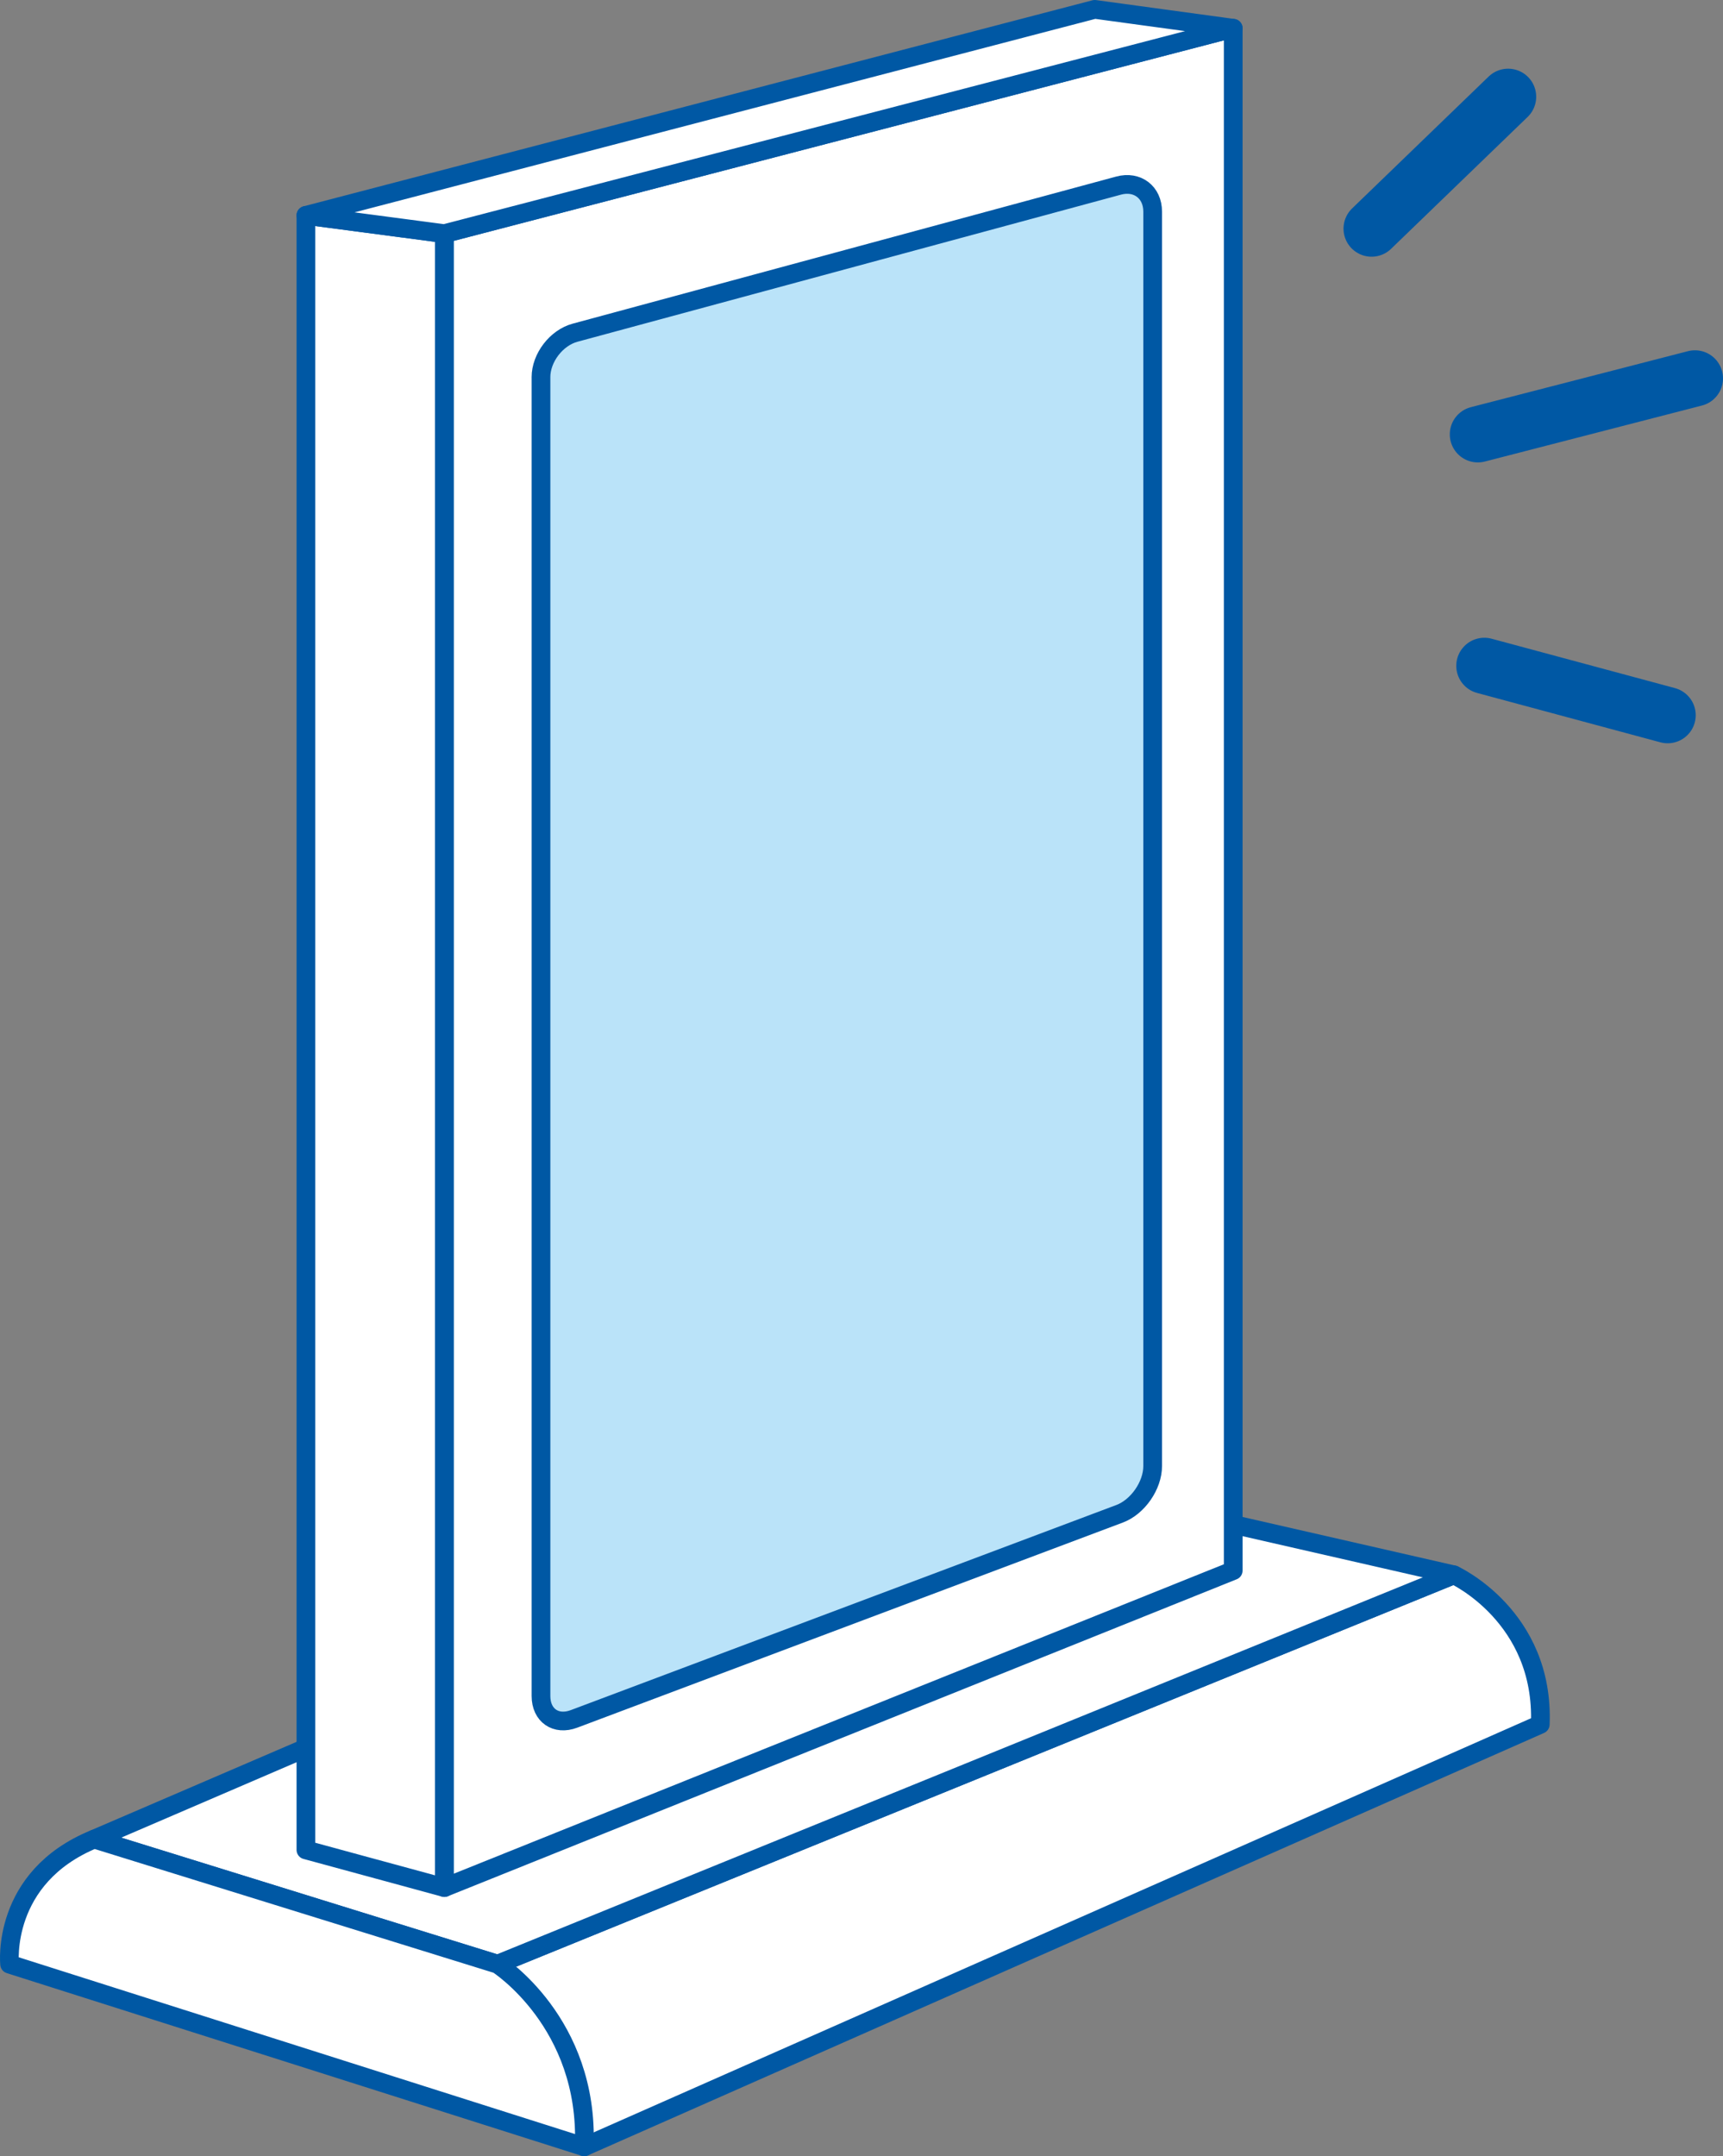
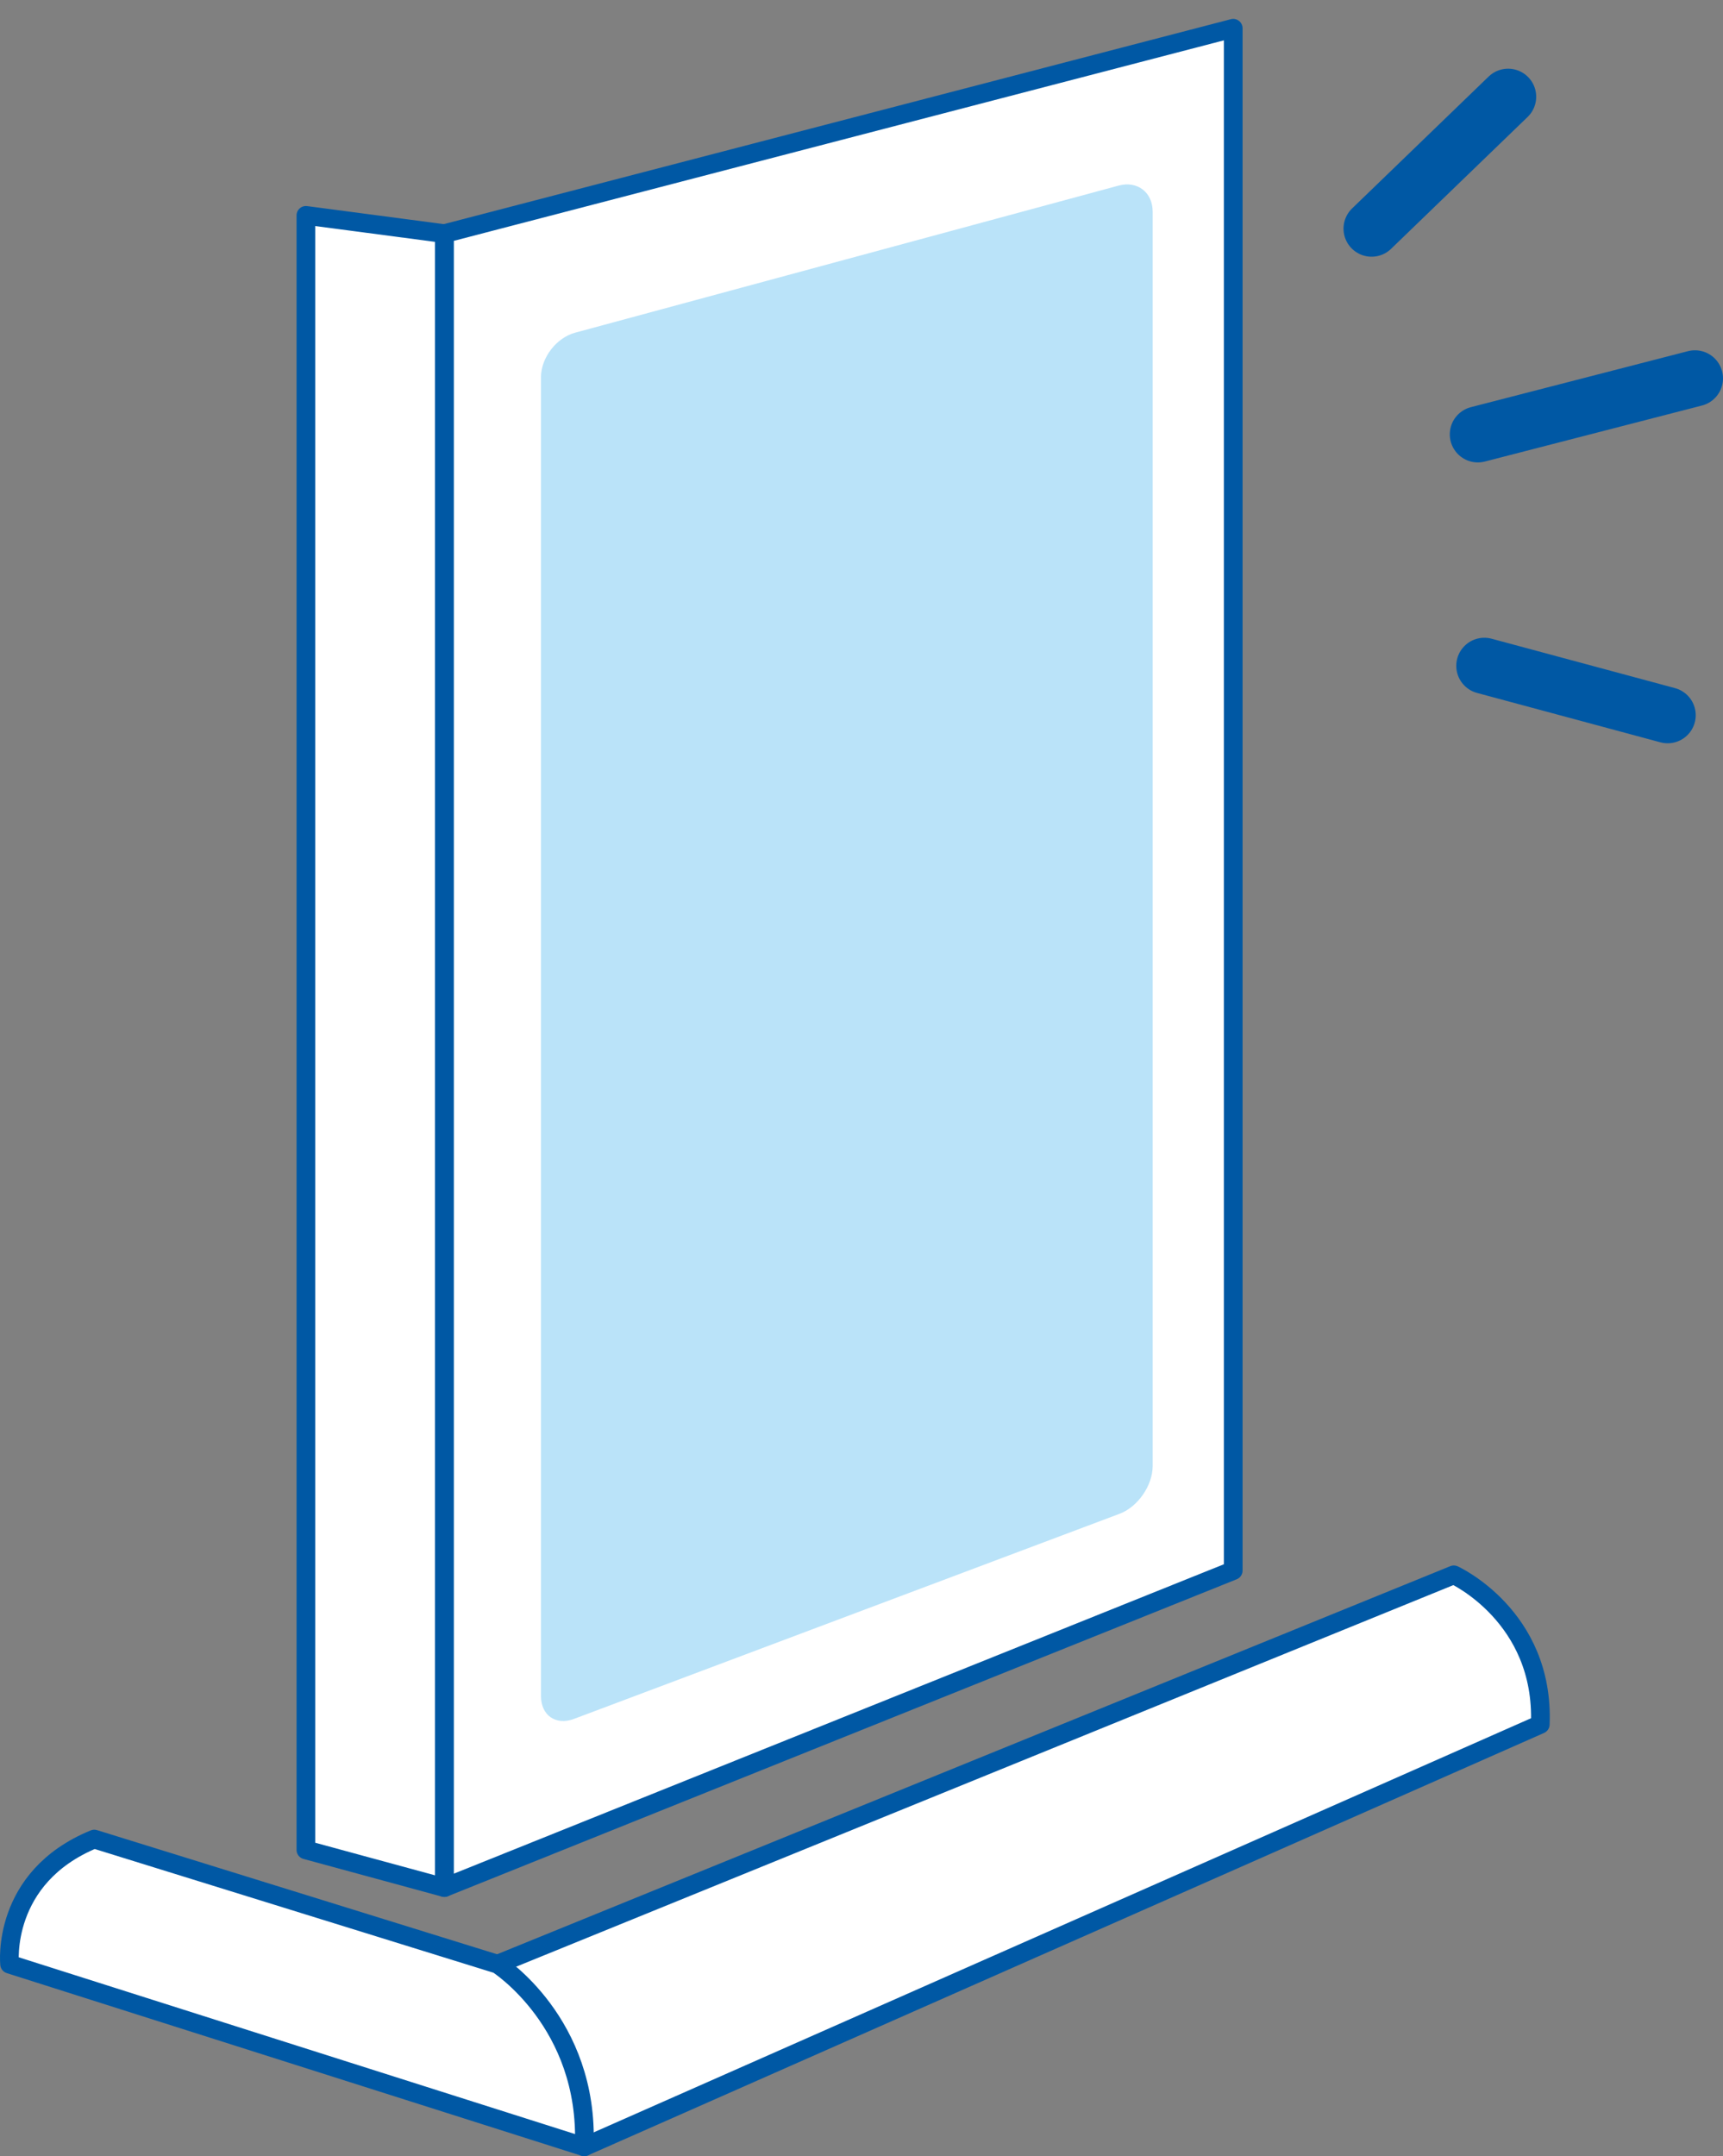
<svg xmlns="http://www.w3.org/2000/svg" version="1.1" id="レイヤー_1" x="0px" y="0px" width="92.088px" height="115.229px" viewBox="0 0 92.088 115.229" style="enable-background:new 0 0 92.088 115.229;" xml:space="preserve">
  <rect x="0" y="0" width="92.088" height="115.229" fill="#808080" stroke="none" />
  <style type="text/css">
	.st0{fill:#FFFFFF;stroke:#0058A4;stroke-linecap:round;stroke-linejoin:round;stroke-miterlimit:10;}
	.st1{fill:#BAE3F9;}
	.st2{fill:none;stroke:#0058A4;stroke-linecap:round;stroke-linejoin:round;stroke-miterlimit:10;}
	.st3{fill:#FFFFFF;stroke:#0058A4;stroke-width:3;stroke-linecap:round;stroke-linejoin:round;stroke-miterlimit:10;}
</style>
  <g>
    <g>
      <g>
        <path class="st0" d="M26.59,104.97l51.11-20.808c0,0,4.853,2.204,4.622,7.992l-51.098,22.575     C31.225,114.729,29.577,106.996,26.59,104.97" />
-         <polygon class="st0" points="77.701,84.162 51.686,78.219 5.038,98.283 26.59,104.97    " />
        <polygon class="st0" points="23.749,100.875 65.911,83.935 65.911,1.51 23.749,12.487    " />
        <g>
          <path class="st1" d="M28.913,20.16c0-1.037,0.819-2.108,1.821-2.379l29.051-7.862c1.001-0.271,1.821,0.356,1.821,1.393v67.036      c0,1.037-0.794,2.185-1.765,2.55L30.679,91.861c-0.971,0.365-1.765-0.185-1.765-1.222V20.16z" />
-           <path class="st2" d="M28.913,20.16c0-1.037,0.819-2.108,1.821-2.379l29.051-7.862c1.001-0.271,1.821,0.356,1.821,1.393v67.036      c0,1.037-0.794,2.185-1.765,2.55L30.679,91.861c-0.971,0.365-1.765-0.185-1.765-1.222V20.16z" />
        </g>
        <polygon class="st0" points="23.749,12.487 16.35,11.51 16.35,98.862 23.749,100.875    " />
        <path class="st0" d="M31.225,114.729L0.513,104.97c0,0-0.486-4.636,4.525-6.687l21.552,6.687     C26.59,104.97,31.491,108.089,31.225,114.729z" />
      </g>
      <g>
-         <polygon class="st0" points="65.911,1.51 58.511,0.5 16.35,11.51 23.749,12.487    " />
-       </g>
+         </g>
    </g>
    <g>
      <line class="st3" x1="73.306" y1="12.219" x2="80.604" y2="5.171" />
      <line class="st3" x1="78.986" y1="23.213" x2="90.588" y2="20.22" />
      <line class="st3" x1="79.332" y1="35.583" x2="89.13" y2="38.222" />
    </g>
  </g>
</svg>